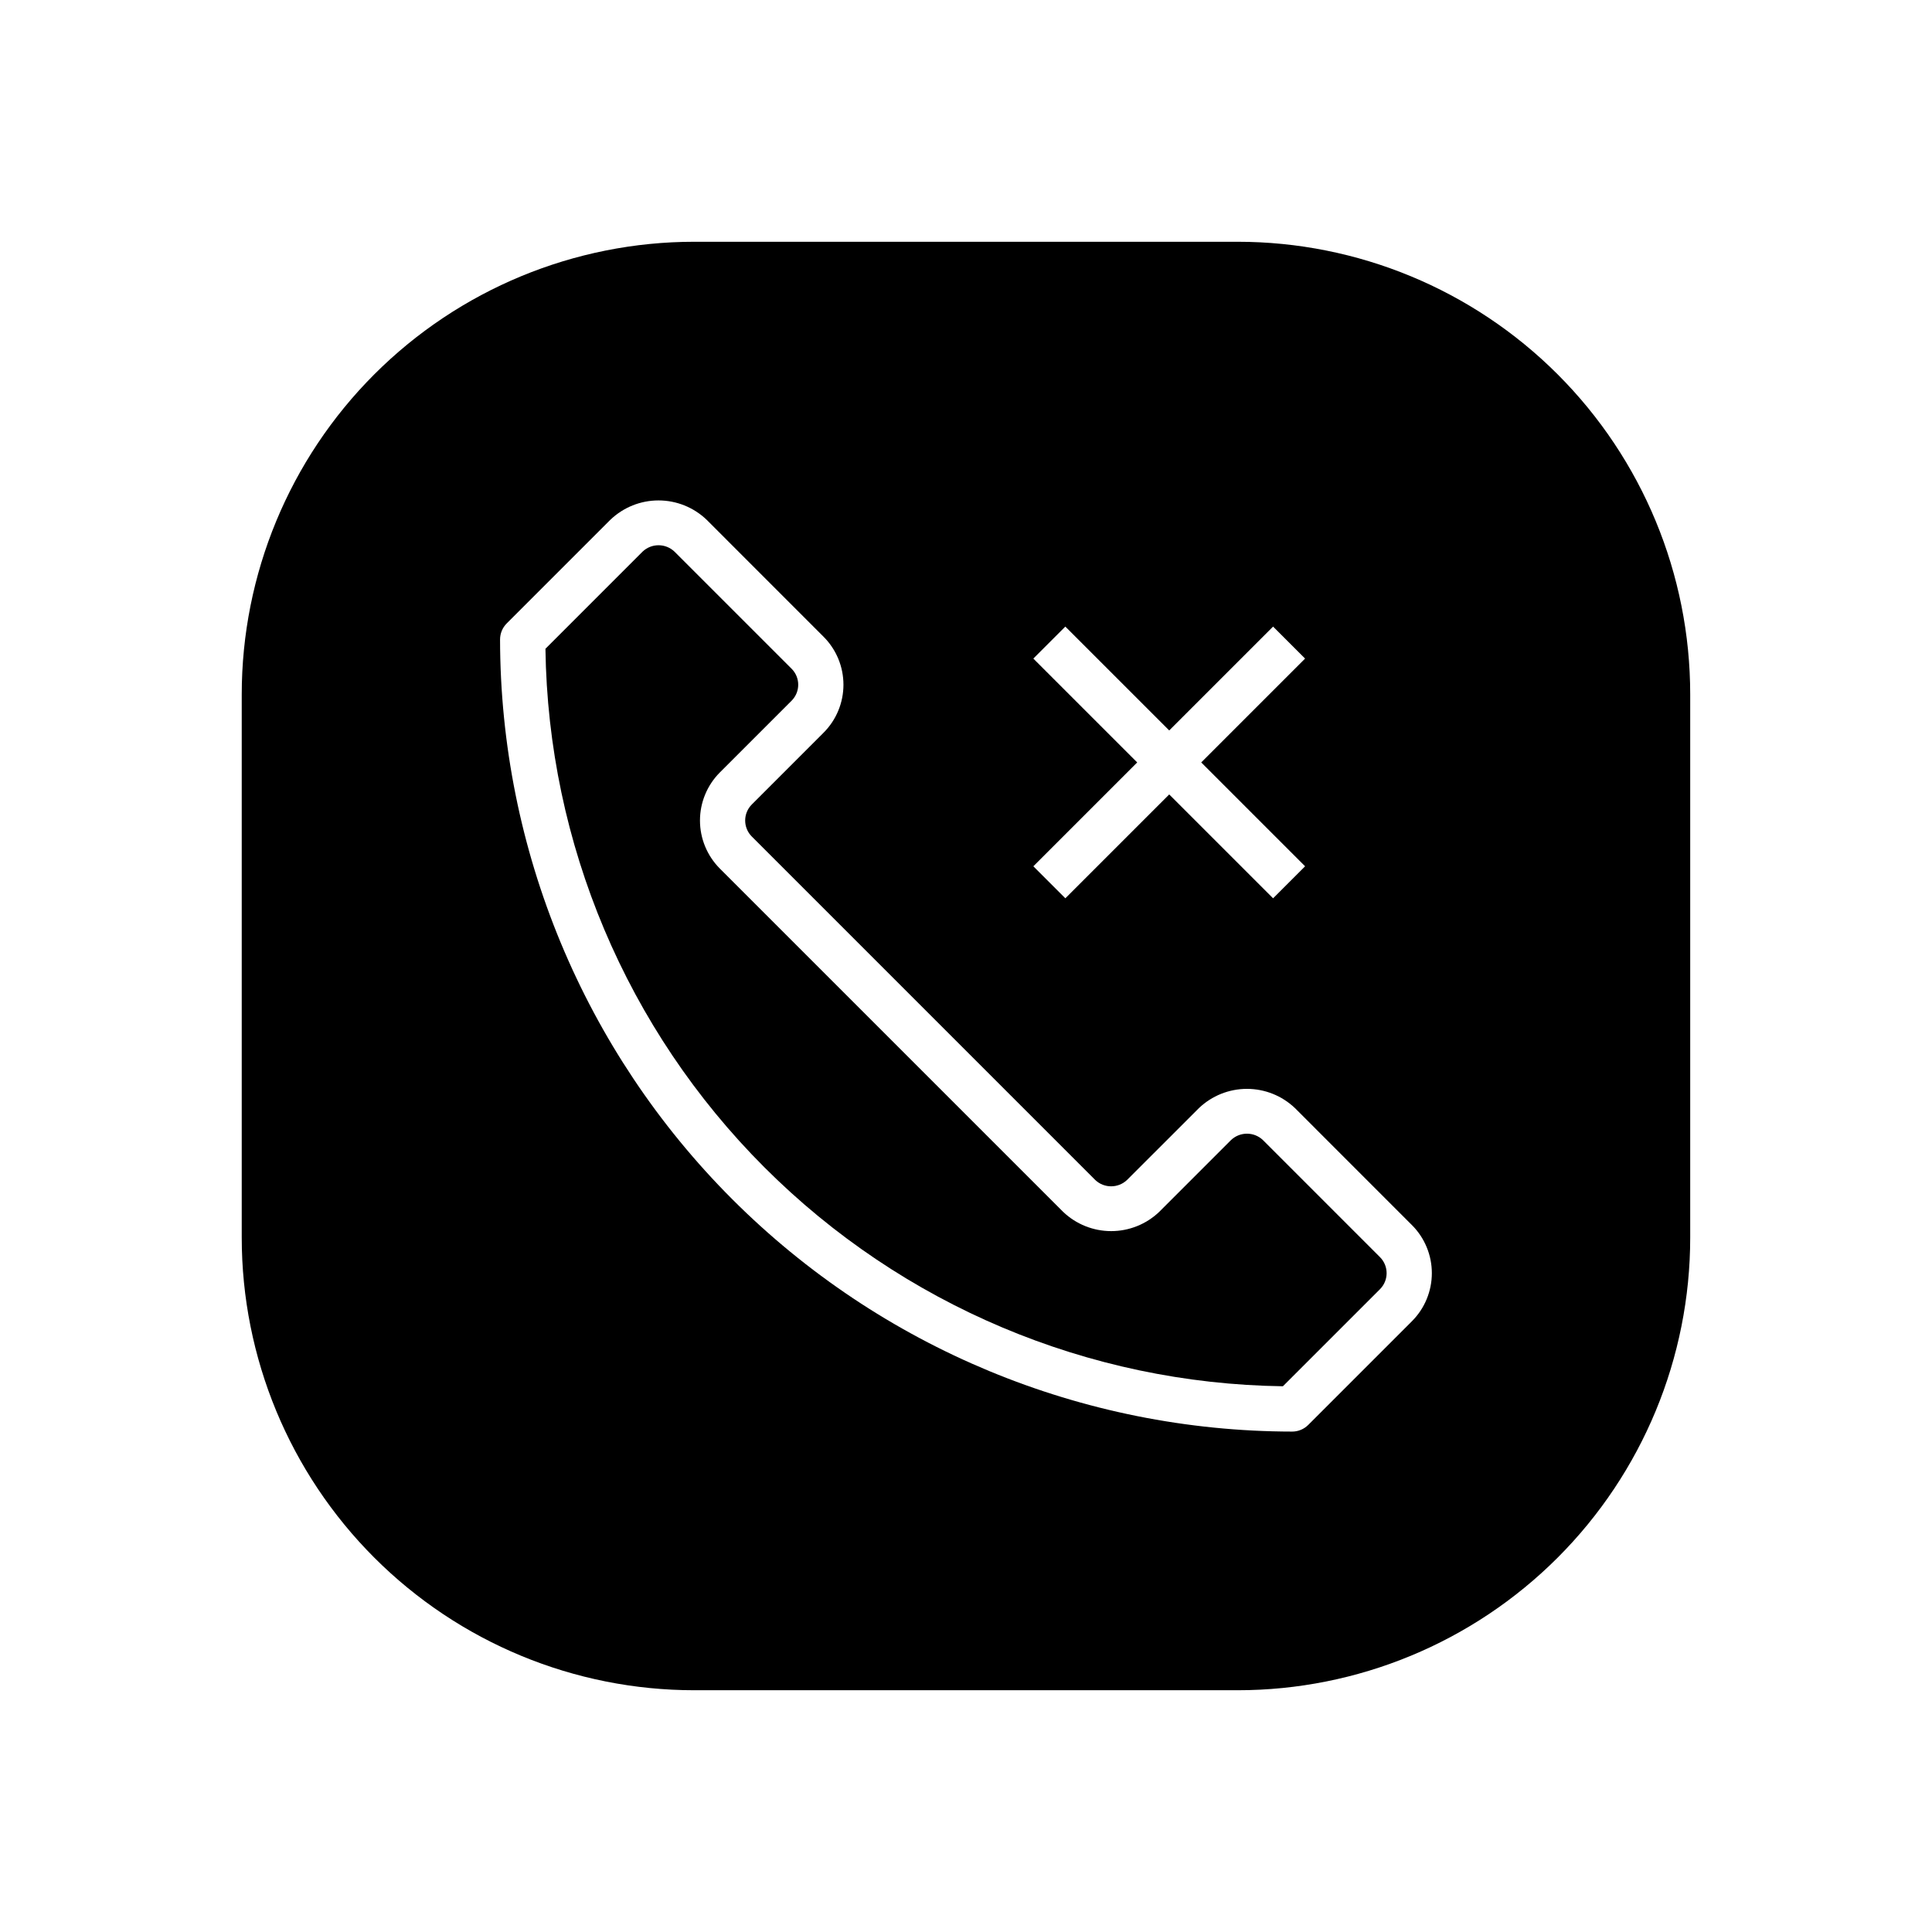
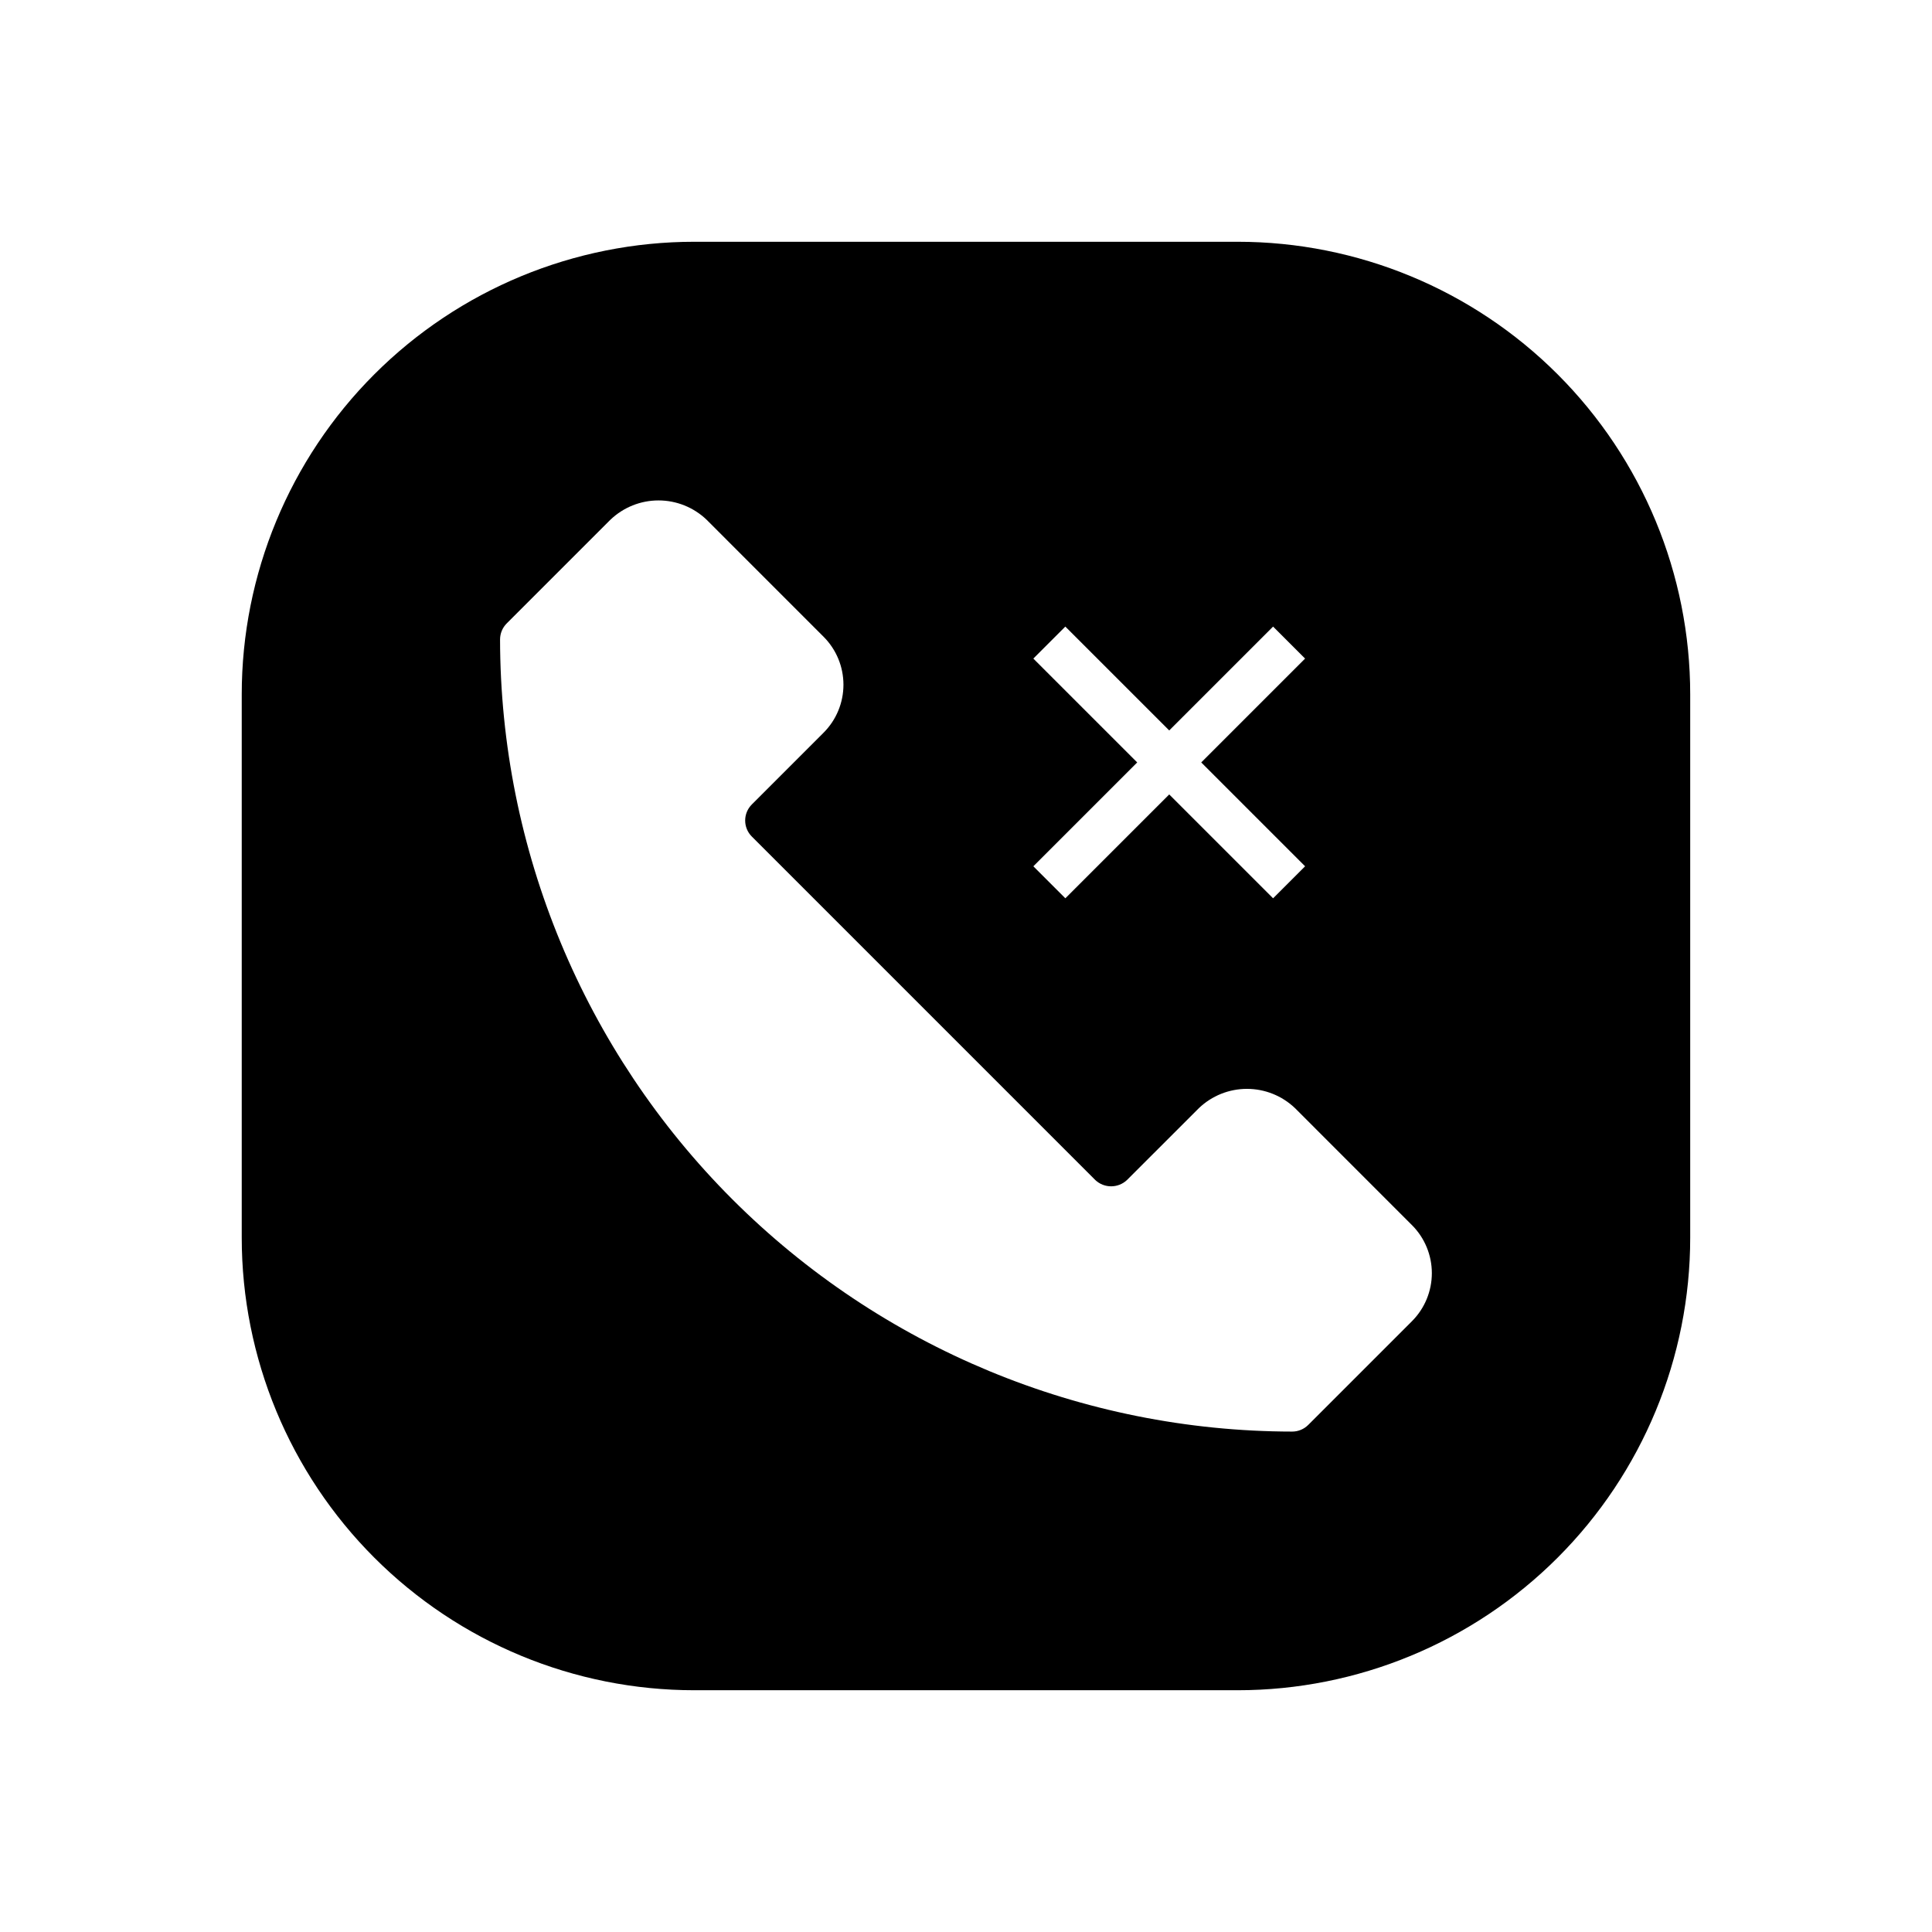
<svg xmlns="http://www.w3.org/2000/svg" fill="#000000" width="800px" height="800px" version="1.1" viewBox="144 144 512 512">
  <g>
-     <path d="m478.7 446.14c-2.371-2.269-6.109-2.269-8.48 0l-19.023 19.023c-3.43 3.269-7.984 5.094-12.723 5.094s-9.293-1.824-12.723-5.094l-90.996-90.996c-3.363-3.383-5.254-7.957-5.254-12.723 0-4.769 1.891-9.344 5.254-12.723l19.023-19.023c2.344-2.344 2.344-6.141 0-8.48l-31.02-31.02c-2.371-2.269-6.109-2.269-8.48 0l-25.73 25.734c0.707 51.613 21.523 100.92 58.023 137.42 36.496 36.5 85.797 57.316 137.41 58.023l25.734-25.734c2.336-2.344 2.336-6.137 0-8.48z" />
    <path d="m471.97 208.07h-143.95c-31.816 0-62.328 12.641-84.824 35.133-22.492 22.496-35.133 53.008-35.133 84.824v143.95c0 31.812 12.641 62.324 35.133 84.82 22.496 22.496 53.008 35.133 84.824 35.133h143.95c31.812 0 62.324-12.637 84.82-35.133 22.496-22.496 35.133-53.008 35.133-84.82v-143.95c0-31.816-12.637-62.328-35.133-84.824-22.496-22.492-53.008-35.133-84.82-35.133zm-54.125 110.46 8.48-8.48 27.531 27.523 27.527-27.523 8.48 8.48-27.523 27.523 27.523 27.523-8.48 8.48-27.527-27.523-27.527 27.523-8.48-8.48 27.523-27.523zm100.35 175.59-27.504 27.504h-0.004c-1.125 1.125-2.652 1.758-4.242 1.758-55.656-0.062-109.01-22.199-148.37-61.555-39.352-39.355-61.488-92.711-61.555-148.37 0.004-1.59 0.633-3.113 1.758-4.238l27.504-27.504h0.004c3.43-3.273 7.984-5.098 12.723-5.098 4.742 0 9.297 1.824 12.727 5.098l31.012 31.02c3.375 3.371 5.273 7.949 5.273 12.719 0 4.773-1.898 9.352-5.273 12.723l-19.02 19.023h0.004c-2.34 2.344-2.34 6.141 0 8.484l90.992 90.996h-0.004c2.367 2.273 6.109 2.273 8.477 0l19.031-19.023c3.426-3.273 7.984-5.098 12.723-5.098s9.297 1.824 12.727 5.098l31.012 31.02v-0.004c3.371 3.379 5.262 7.953 5.262 12.723s-1.891 9.348-5.262 12.723z" />
  </g>
</svg>